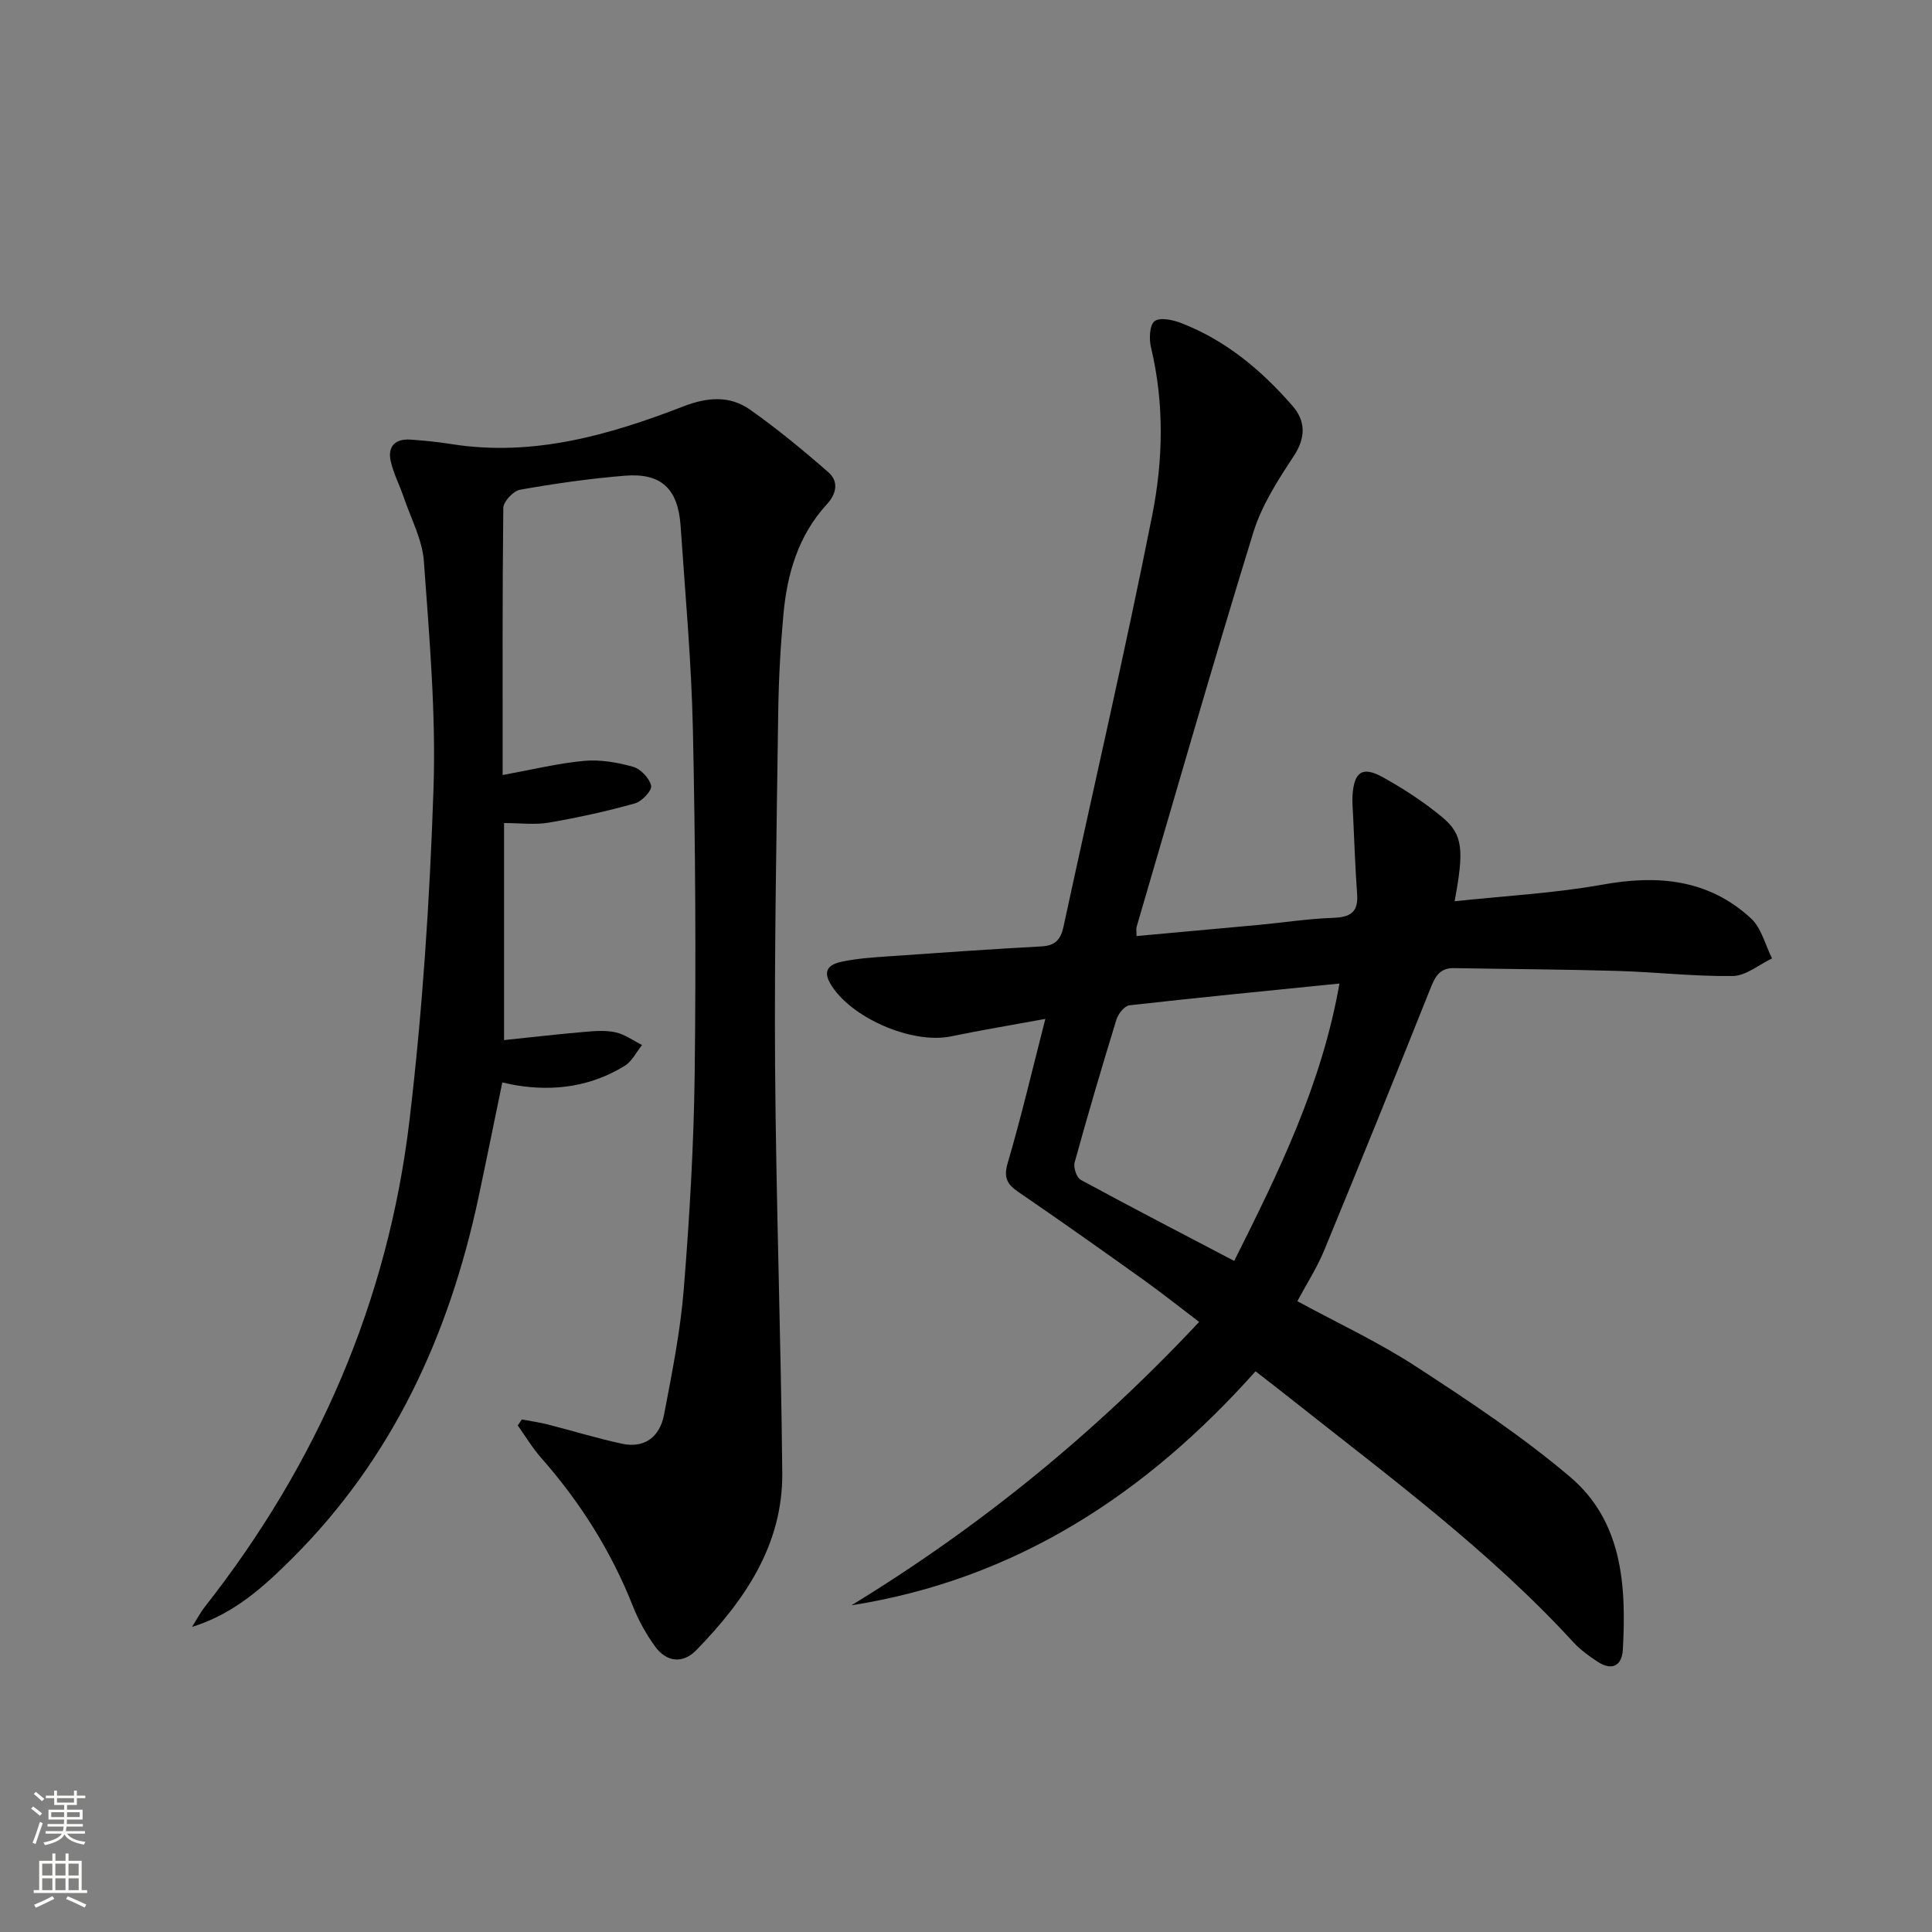
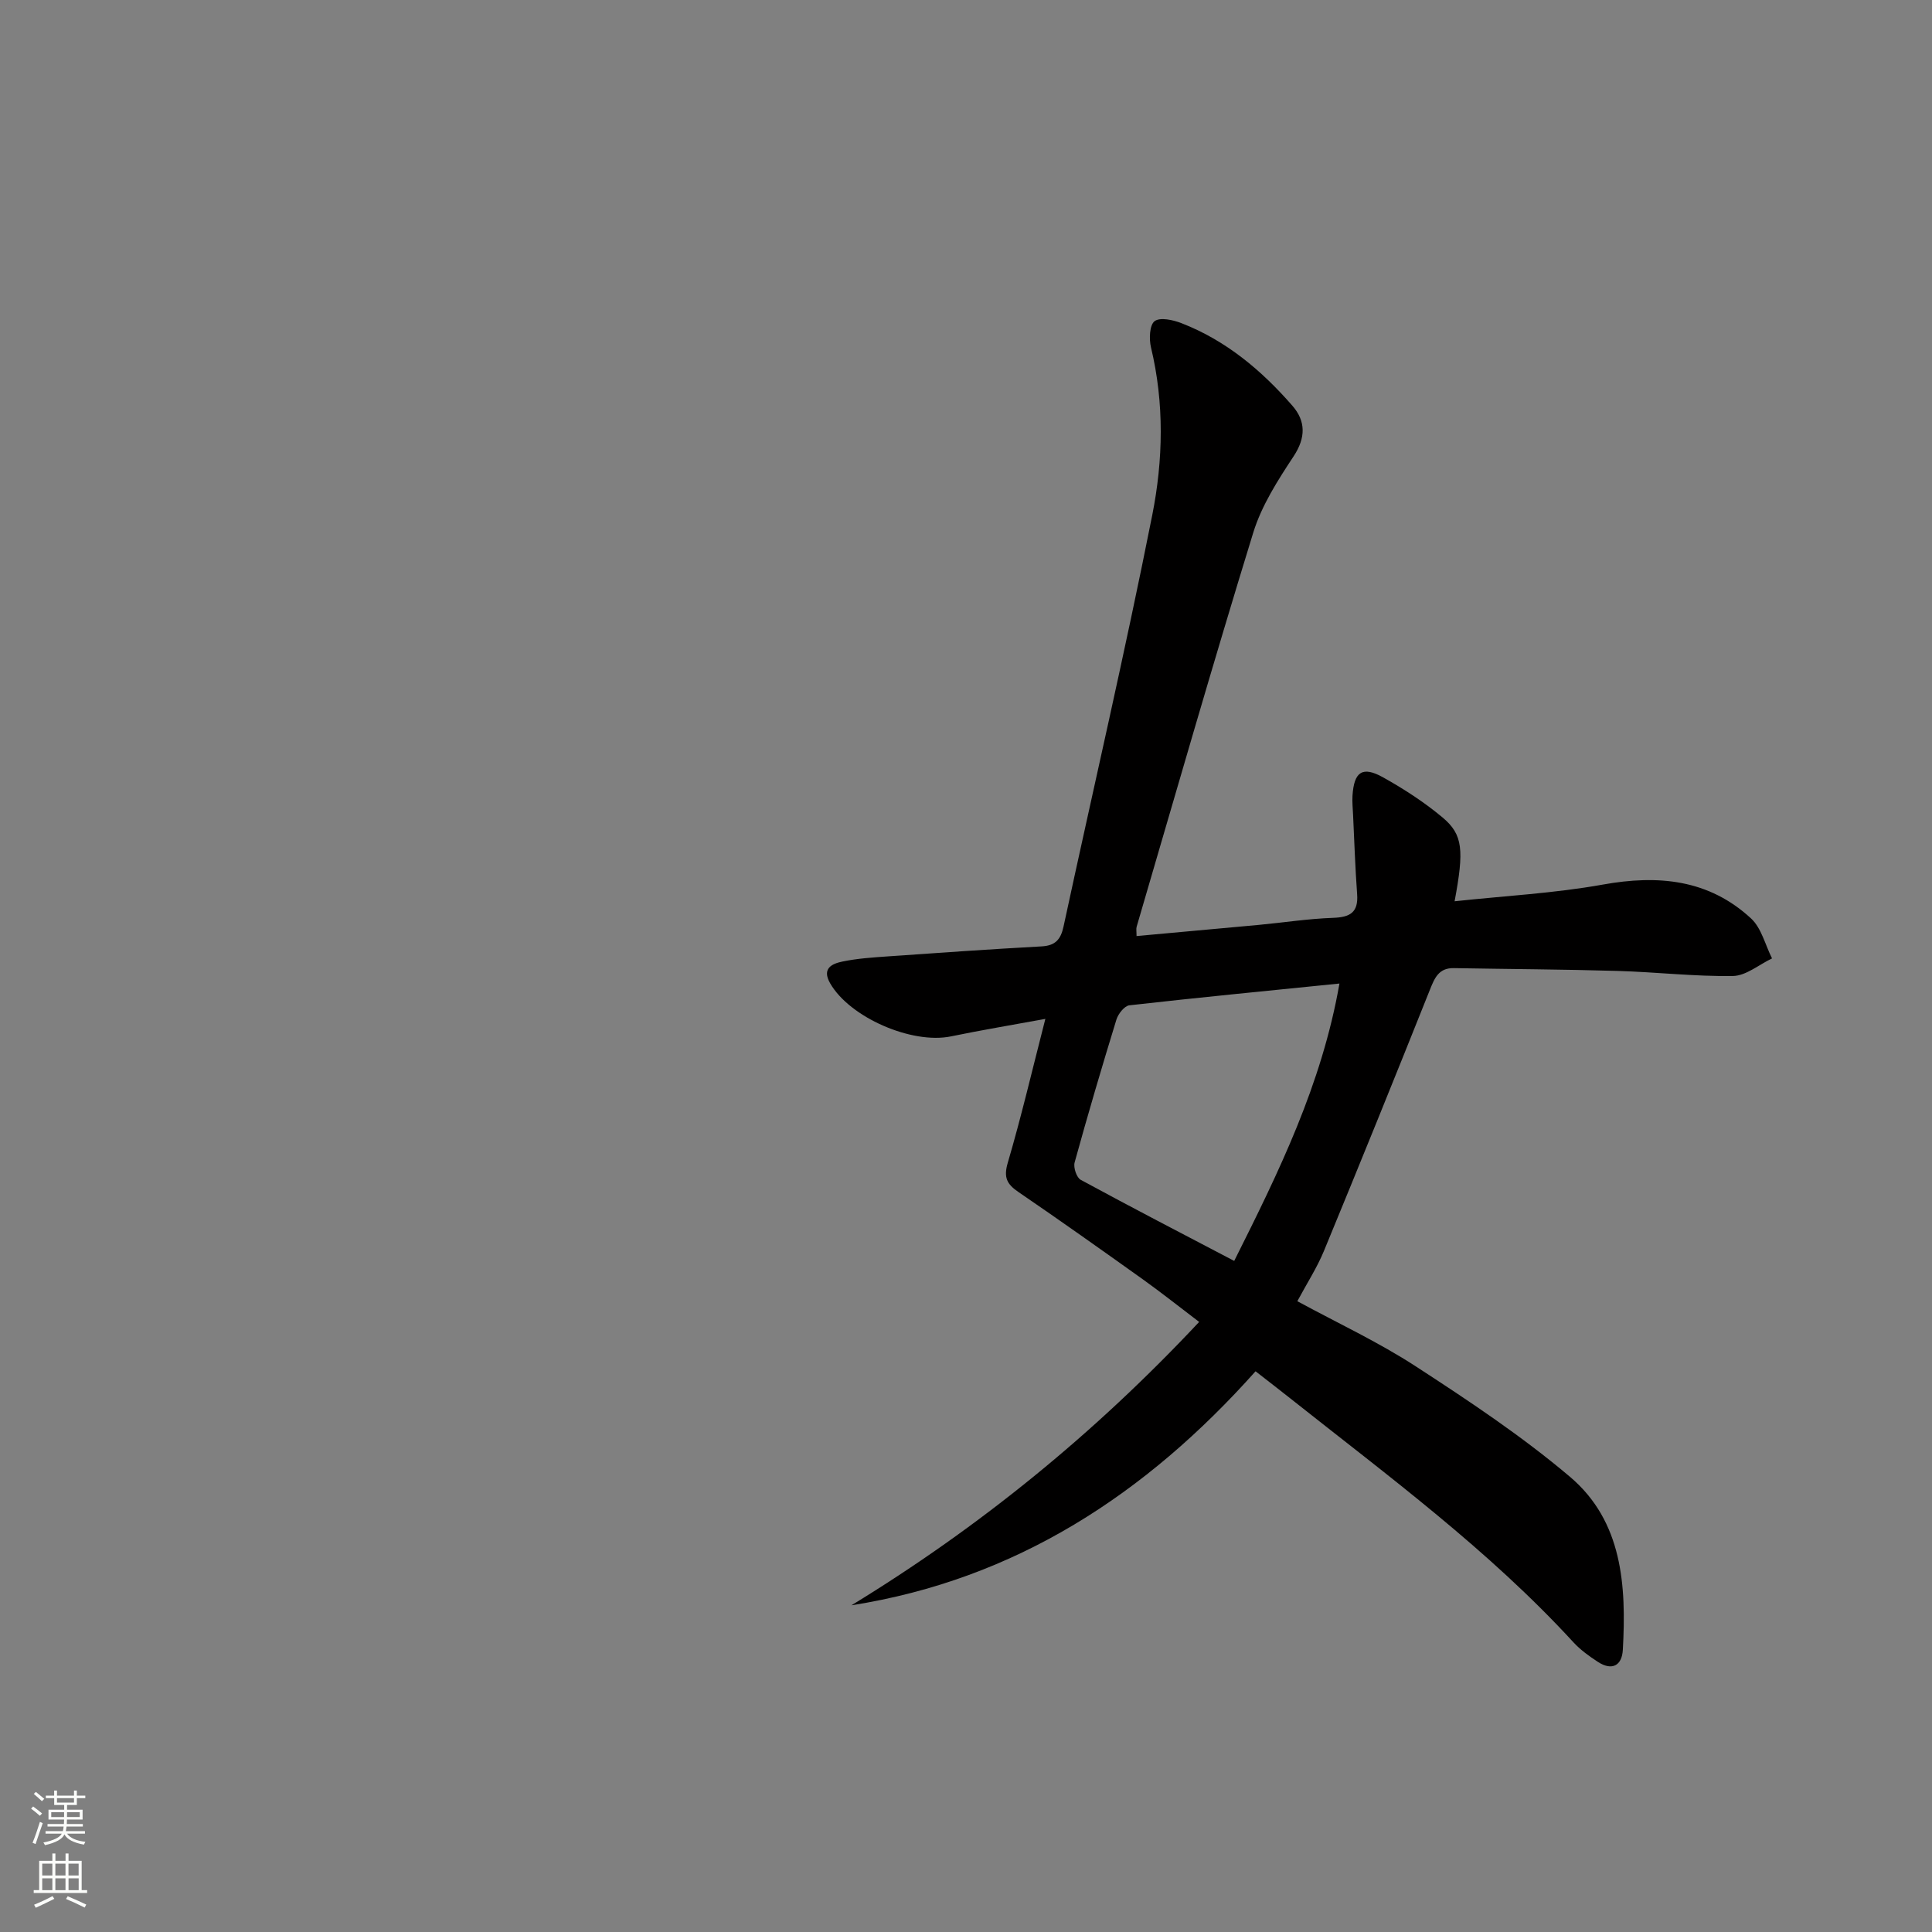
<svg xmlns="http://www.w3.org/2000/svg" enable-background="new 0 0 400 400" viewBox="0 0 400 400">
  <rect x="0" y="0" width="400" height="400" fill="#808080" stroke="none" />
  <path d="m176.28 332.36c26.57-16.22 50.35-35.57 71.99-58.67-3.9-2.96-7.72-6-11.69-8.84-8.53-6.09-17.08-12.15-25.73-18.06-2.39-1.63-3.1-3-2.2-6.06 2.8-9.52 5.06-19.2 7.78-29.78-7.02 1.29-13.3 2.33-19.53 3.62-8.14 1.68-21.01-3.94-25.04-11.01-1.75-3.08.41-4.04 2.55-4.48 3.07-.64 6.25-.85 9.4-1.07 10.61-.75 21.22-1.49 31.84-2.07 2.87-.16 3.97-1.44 4.55-4.14 6.12-28.38 12.71-56.67 18.36-85.15 2.26-11.38 2.52-23.15-.26-34.72-.42-1.75-.3-4.65.75-5.44 1.14-.85 3.82-.26 5.56.42 9.21 3.57 16.59 9.77 22.98 17.11 2.74 3.15 2.8 6.57.24 10.45-3.27 4.95-6.62 10.18-8.35 15.78-8.35 27.11-16.17 54.39-24.15 81.62-.13.45-.02.96-.02 1.93 8.53-.78 16.92-1.53 25.3-2.31 5.13-.48 10.24-1.28 15.37-1.46 3.51-.12 5.28-1.09 5-4.89-.4-5.46-.58-10.95-.84-16.42-.06-1.33-.2-2.66-.12-3.99.32-4.94 2.04-6.17 6.29-3.81 4.33 2.41 8.57 5.16 12.36 8.33 4.25 3.56 4.46 6.78 2.49 17.35 10.36-1.12 20.62-1.65 30.65-3.45 11.47-2.07 21.94-1.11 30.72 7 2.16 1.99 2.94 5.48 4.35 8.28-2.7 1.28-5.37 3.59-8.09 3.64-7.95.12-15.92-.82-23.89-1.05-11.29-.33-22.6-.38-33.89-.58-3.13-.06-3.99 2.03-4.98 4.52-7.2 18.03-14.49 36.03-21.9 53.98-1.44 3.5-3.53 6.73-5.53 10.46 8.34 4.53 16.79 8.46 24.52 13.49 10.97 7.13 21.96 14.43 31.92 22.86 10.9 9.23 11.69 22.56 10.95 35.83-.18 3.26-2.23 4.41-5.17 2.49-1.8-1.17-3.6-2.47-5.05-4.04-17.55-19.13-38.37-34.44-58.58-50.47-2.33-1.85-4.69-3.66-7.24-5.65-22.66 25.4-49.61 43.09-83.67 48.45zm101.04-128.73c-14.82 1.5-29.17 2.89-43.5 4.51-1.01.11-2.3 1.76-2.67 2.93-3.02 9.83-5.93 19.69-8.66 29.6-.29 1.04.4 3.13 1.26 3.6 10.46 5.68 21.03 11.16 31.78 16.79 9.29-18.54 18.12-36.53 21.79-57.43z" fill="#010000" />
-   <path d="m104.07 160.46c6.1-1.11 11.45-2.43 16.87-2.93 3.33-.3 6.88.31 10.12 1.22 1.58.44 3.4 2.37 3.75 3.93.22.97-1.92 3.26-3.37 3.66-5.85 1.63-11.81 2.95-17.8 3.97-2.89.5-5.93.09-9.28.09v44.94c5.56-.58 11.1-1.22 16.66-1.7 2.15-.19 4.41-.36 6.47.1 1.91.43 3.63 1.71 5.44 2.62-1.18 1.46-2.08 3.38-3.59 4.31-6.94 4.27-14.55 5.34-22.54 4.02-.79-.13-1.57-.33-2.8-.59-1.69 8.15-3.28 16.06-4.96 23.95-6.08 28.4-17.76 53.92-38.63 74.68-5.89 5.86-12 11.43-20.65 14.1.89-1.4 1.66-2.89 2.68-4.19 23.32-29.7 37.9-63.24 42.34-100.69 2.7-22.74 4.2-45.67 4.97-68.56.53-15.69-.86-31.47-1.99-47.17-.32-4.48-2.66-8.82-4.15-13.21-.85-2.51-2.11-4.9-2.7-7.46-.73-3.15.93-4.76 4.12-4.53 2.81.2 5.63.47 8.42.92 16.88 2.68 32.63-1.84 48.06-7.81 4.92-1.9 9.57-2.29 13.79.69 5.65 3.99 11.01 8.41 16.22 12.97 2.16 1.89 1.68 4.44-.33 6.62-5.91 6.43-8.22 14.36-8.99 22.78-.62 6.79-.99 13.61-1.08 20.43-.33 24.31-.81 48.63-.65 72.94.2 28.12 1.22 56.24 1.49 84.36.14 14.98-7.83 26.48-17.79 36.72-2.8 2.88-6.19 2.51-8.57-.79-1.83-2.54-3.4-5.36-4.55-8.27-4.51-11.43-10.96-21.62-19.07-30.82-1.79-2.04-3.2-4.41-4.78-6.63.28-.42.55-.84.83-1.25 1.78.34 3.59.59 5.34 1.03 5.13 1.31 10.19 2.87 15.36 3.99 4.8 1.04 7.89-1.5 8.75-5.99 1.65-8.62 3.39-17.29 4.09-26.02 1.2-14.91 2.08-29.89 2.26-44.84.28-23.62.14-47.25-.37-70.87-.3-14.11-1.59-28.2-2.55-42.3-.52-7.7-4.01-11-11.53-10.39-7.27.59-14.52 1.63-21.71 2.9-1.39.25-3.45 2.45-3.47 3.77-.2 18.15-.13 36.28-.13 55.3z" fill="#010000" />
  <g fill="#fbfcfa">
    <path d="m6.44 374.46.42-.45c.65.47 1.27.95 1.85 1.44l-.45.49c-.65-.56-1.25-1.06-1.82-1.48m.93 7.33-.63-.26c.55-1.36 1.05-2.8 1.52-4.33.19.1.38.19.59.27-.46 1.29-.95 2.73-1.48 4.32m-.38-10.38.44-.42c.43.34 1.01.82 1.74 1.44l-.49.49c-.53-.51-1.09-1.01-1.69-1.51m2.5.35h1.72v-1.04h.59v1.04h3.52v-1.04h.59v1.04h1.75v.53h-1.75v1.42h-2.03v.97h3.22v2.03h-3.24c0 .35-.01.66-.03.93h3.32v.53h-3.37c-.03.27-.08.58-.15.94h3.96v.53h-3.71c.67.92 1.93 1.48 3.79 1.68-.13.24-.23.44-.29.59-2.13-.38-3.48-1.08-4.04-2.12-.43.97-1.77 1.72-4.03 2.23-.09-.19-.2-.37-.33-.55 2.1-.42 3.37-1.03 3.81-1.83h-3.36v-.53h3.58c.08-.29.13-.61.16-.94h-3.33v-.53h3.39c.02-.27.04-.58.04-.93h-3.23v-2.03h3.25v-.97h-2.07v-1.42h-1.73zm1.12 3.44v1h2.65c.01-.3.02-.44.01-.4v-.25-.35zm1.19-2h3.52v-.91h-3.52zm4.71 2h-2.63v.59c0 .15-.01.28-.01.4h2.64z" />
    <path d="m13.56 383.74h.63v1.52h2.72v6.07h1.13v.6h-11.06v-.6h1.13v-6.07h2.73v-1.52h.63v1.52h2.1v-1.52zm-2.69 8.83.38.56c-1.24.63-2.53 1.25-3.85 1.85-.1-.21-.21-.42-.34-.63 1.36-.55 2.63-1.15 3.81-1.78m-2.13-4.27h2.1v-2.45h-2.1zm0 3.04h2.1v-2.46h-2.1zm2.72-3.04h2.1v-2.45h-2.1zm0 3.04h2.1v-2.46h-2.1zm6.07 3.6c-1.41-.71-2.7-1.3-3.86-1.78l.35-.56c1.45.62 2.75 1.19 3.84 1.72zm-1.25-9.09h-2.1v2.45h2.1zm-2.09 5.49h2.1v-2.46h-2.1z" />
  </g>
</svg>